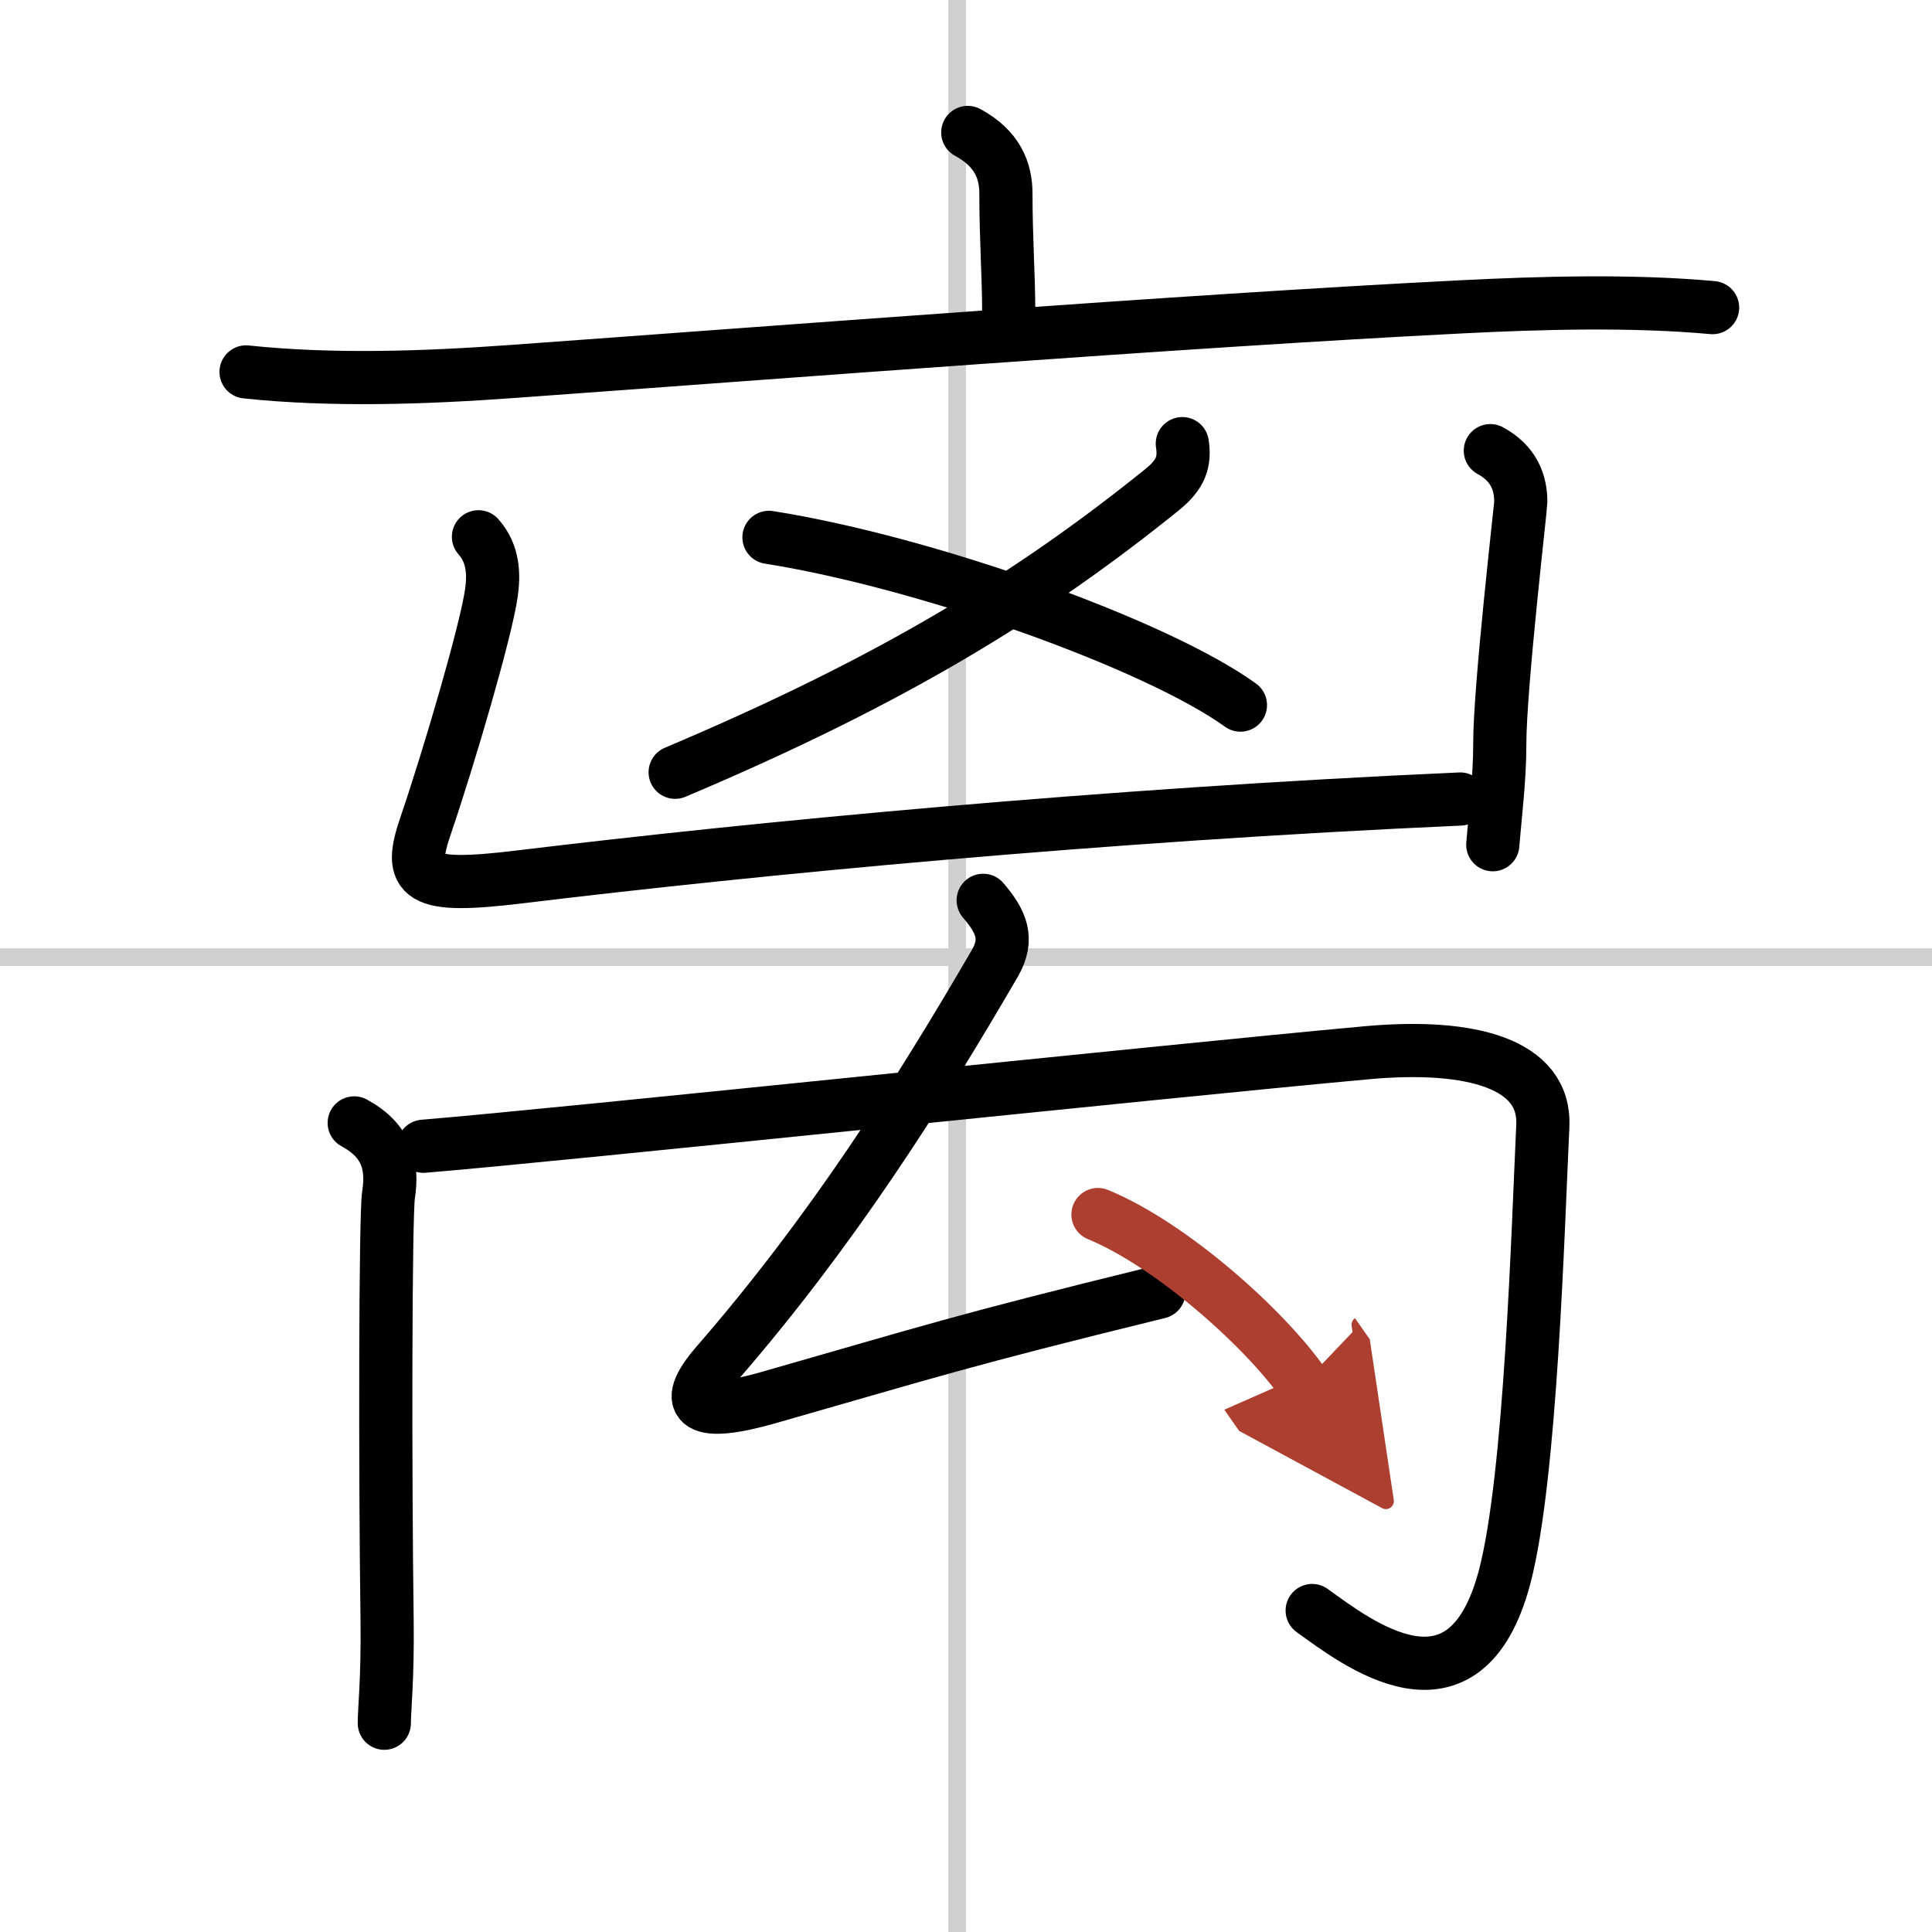
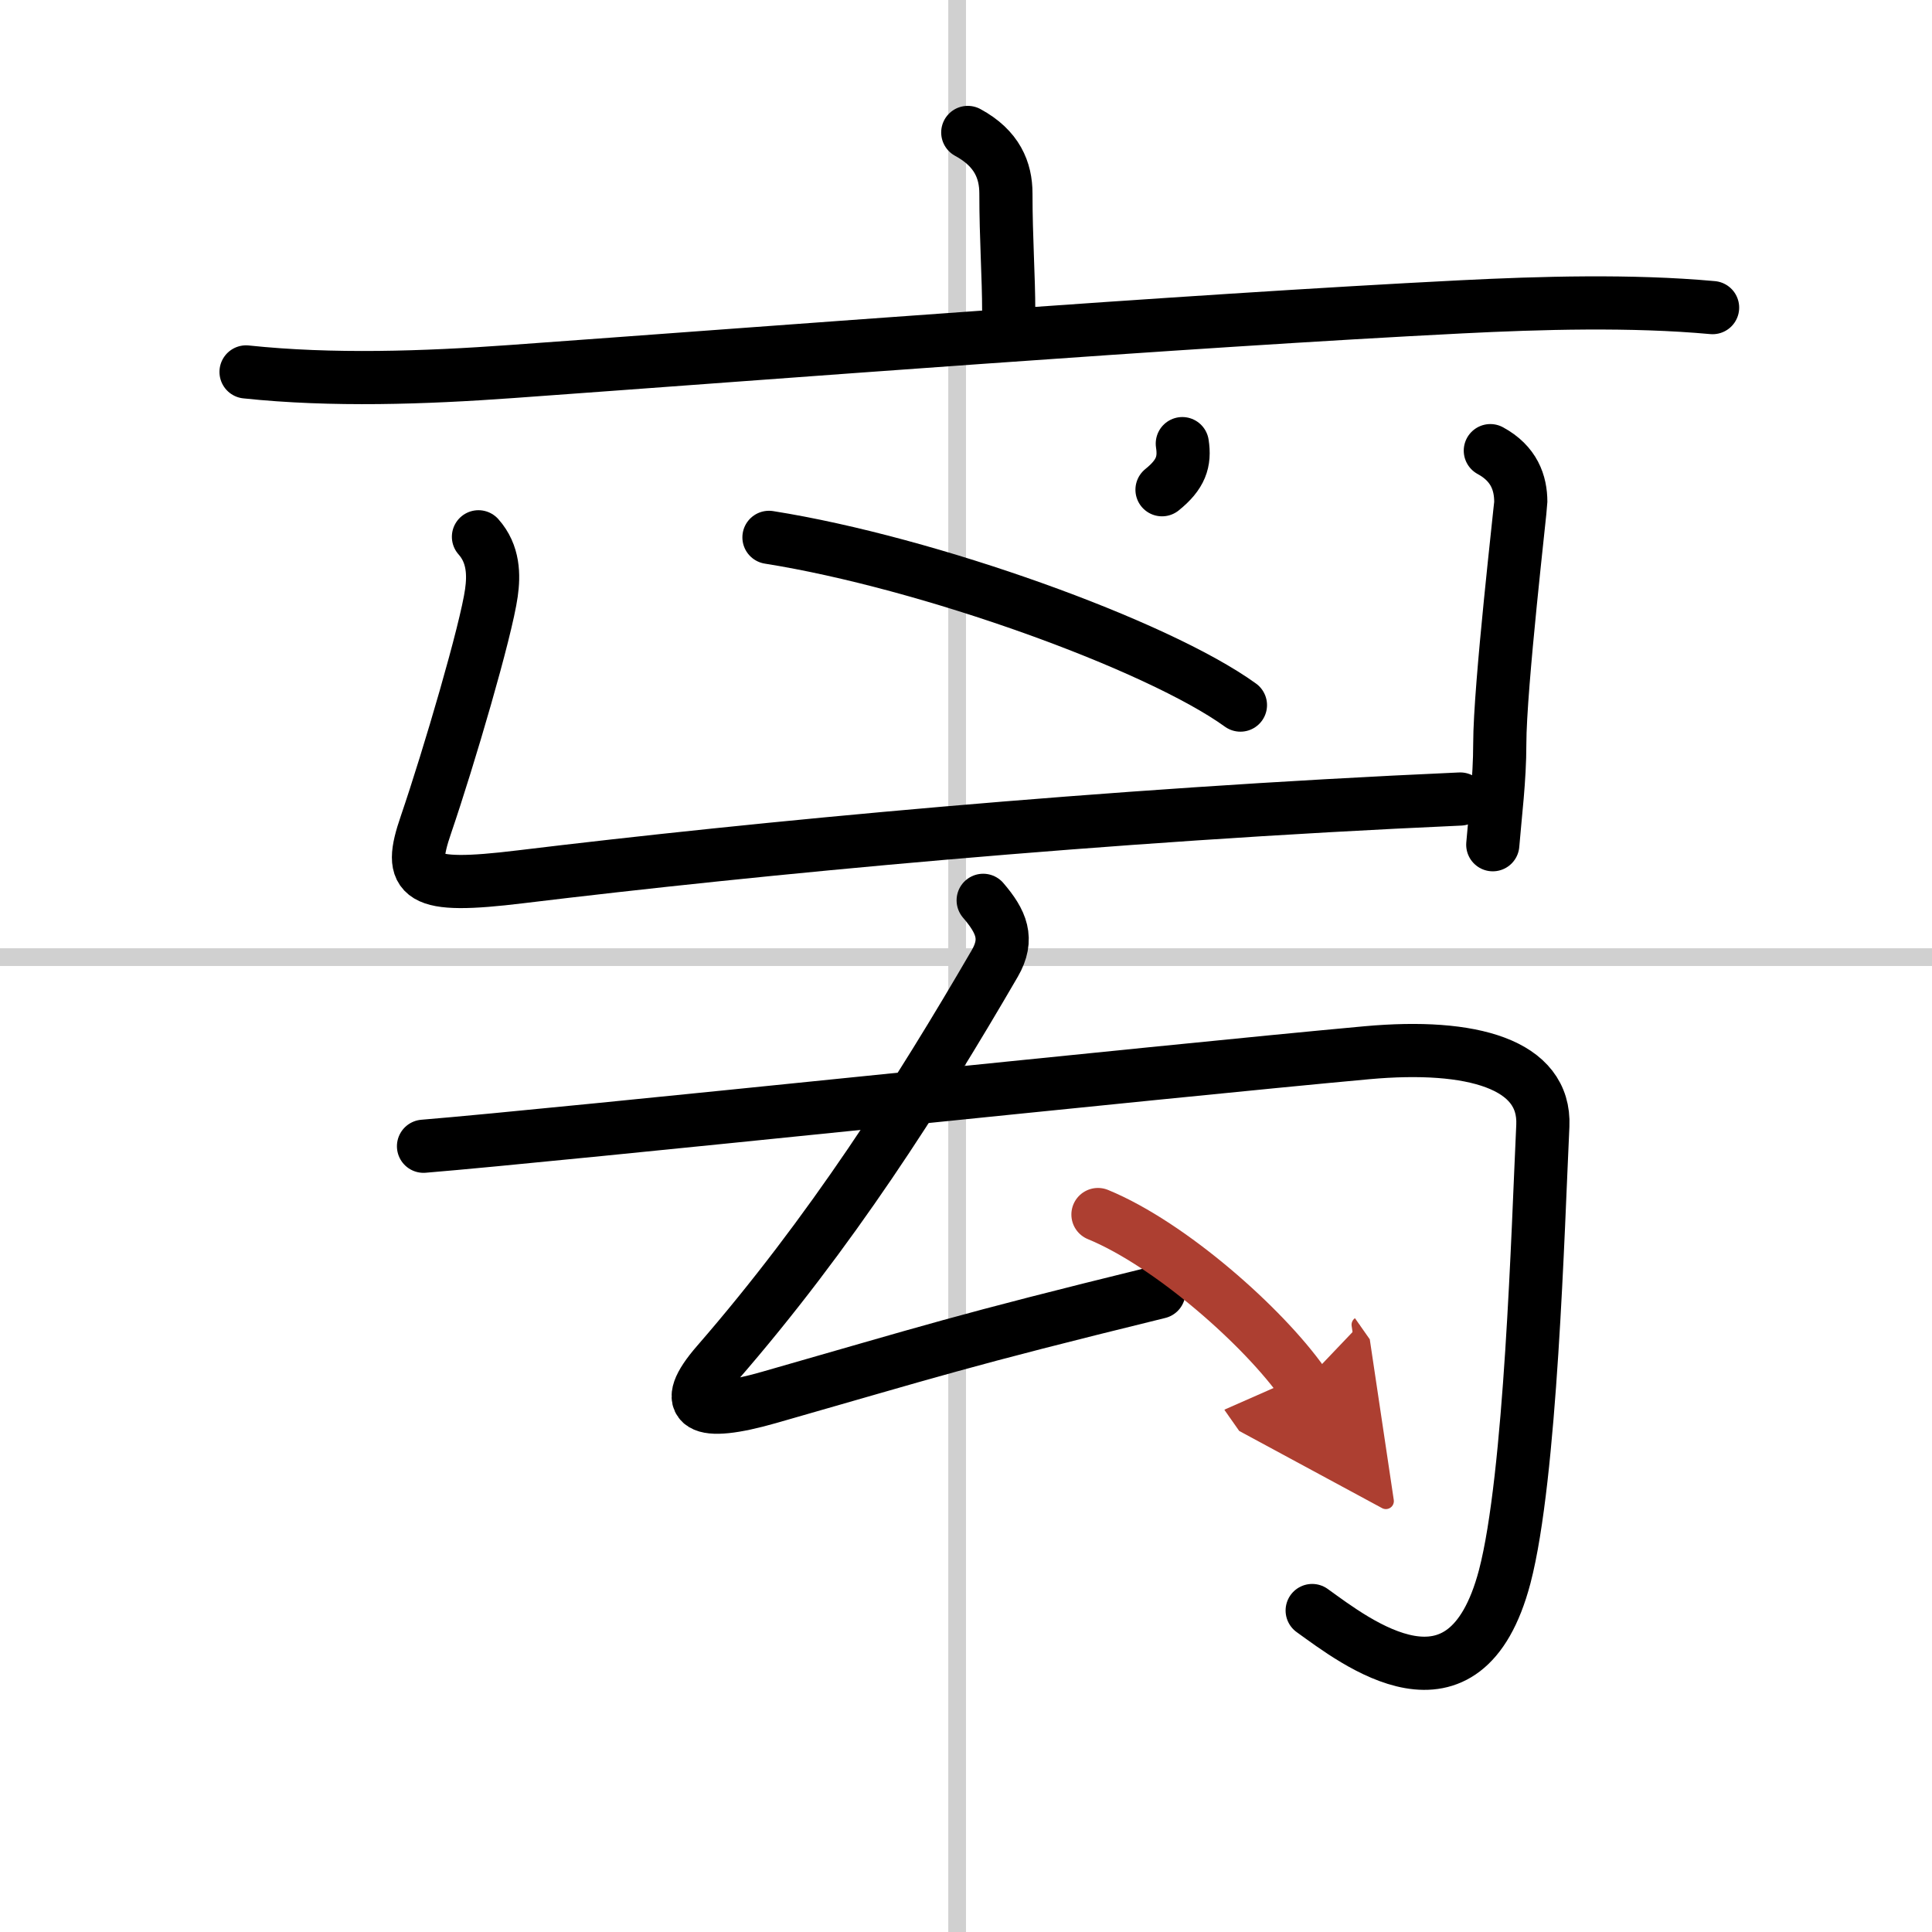
<svg xmlns="http://www.w3.org/2000/svg" width="400" height="400" viewBox="0 0 109 109">
  <defs>
    <marker id="a" markerWidth="4" orient="auto" refX="1" refY="5" viewBox="0 0 10 10">
      <polyline points="0 0 10 5 0 10 1 5" fill="#ad3f31" stroke="#ad3f31" />
    </marker>
  </defs>
  <g fill="none" stroke="#000" stroke-linecap="round" stroke-linejoin="round" stroke-width="3">
-     <rect width="100%" height="100%" fill="#fff" stroke="#fff" />
    <line x1="54" x2="54" y2="109" stroke="#d0d0d0" stroke-width="1" />
    <line x2="109" y1="54" y2="54" stroke="#d0d0d0" stroke-width="1" />
    <path d="m54.6 7.473c1.659 0.899 2.152 2.141 2.152 3.447 0 2.537 0.158 4.689 0.158 6.669" />
    <path d="m13.882 20.983c4.858 0.514 10.071 0.332 14.968-0.021 14.85-1.07 37.894-2.858 53.573-3.65 4.483-0.225 9.617-0.375 14.198 0.043" />
-     <path d="m66.704,25.029c0.158,1.017-0.079,1.745-1.145,2.601C58.233,33.539,50.453,38.346,38.091,43.57" />
+     <path d="m66.704,25.029c0.158,1.017-0.079,1.745-1.145,2.601" />
    <path d="m43.384 30.317c8.985 1.424 21.899 6.07 26.599 9.463" />
    <path d="m26.994 30.285c0.869 0.974 0.869 2.173 0.731 3.158-0.296 2.13-2.389 9.26-3.693 13.081-1.047 3.04-0.454 3.65 5.332 2.944 13.329-1.616 32.819-3.49 53.02-4.389" />
    <path d="m84.082 25.425c1.343 0.728 1.718 1.82 1.718 2.89 0 0.3-1.185 10.437-1.185 13.648 0 2.023-0.257 3.982-0.395 5.695" />
-     <path d="m19.984 63.352c1.856 1.006 2.192 2.409 1.935 4.068-0.178 1.22-0.197 15.393-0.079 24.053 0.039 3.211-0.158 4.999-0.158 5.748" />
    <path d="m23.894 64.669c7.721-0.632 41.508-4.207 53.237-5.277 5.924-0.535 10.071 0.642 9.913 4.121-0.276 5.813-0.671 19.793-2.152 25.445-2.251 8.521-8.412 3.661-10.861 1.905" />
    <path d="m55.469 50.795c1.027 1.199 1.461 2.173 0.652 3.565-4.305 7.408-9.241 15.169-15.659 22.555-2.152 2.473-1.007 3.051 2.923 1.927 9.182-2.623 10.663-3.158 21.998-5.941" />
    <path d="m61.945 68.522c4.088 1.681 9.36 6.359 11.591 9.538" marker-end="url(#a)" stroke="#ad3f31" />
  </g>
</svg>